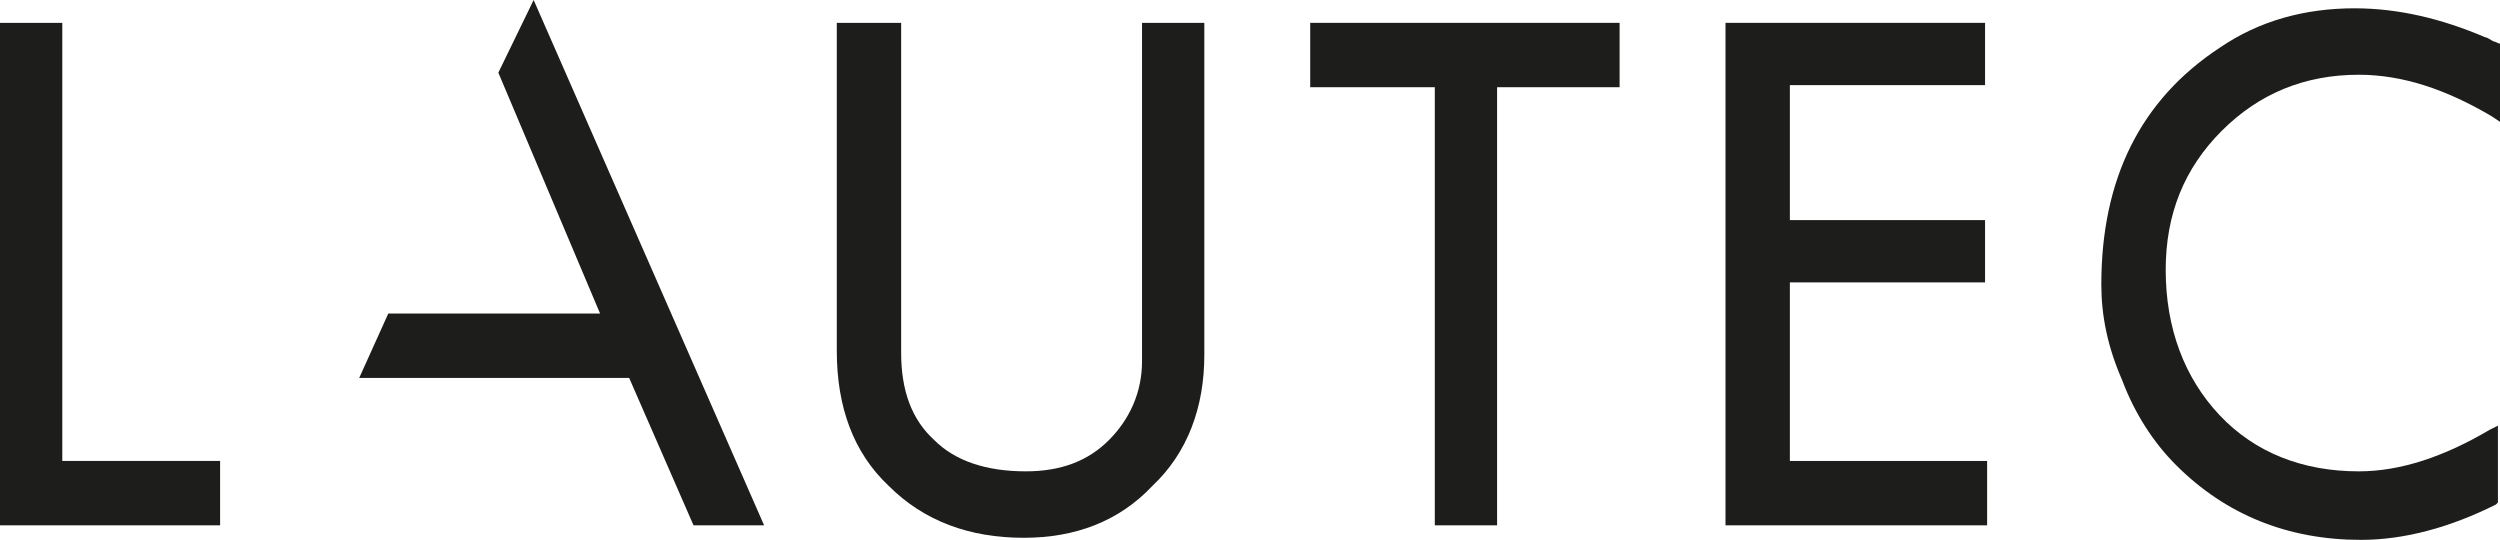
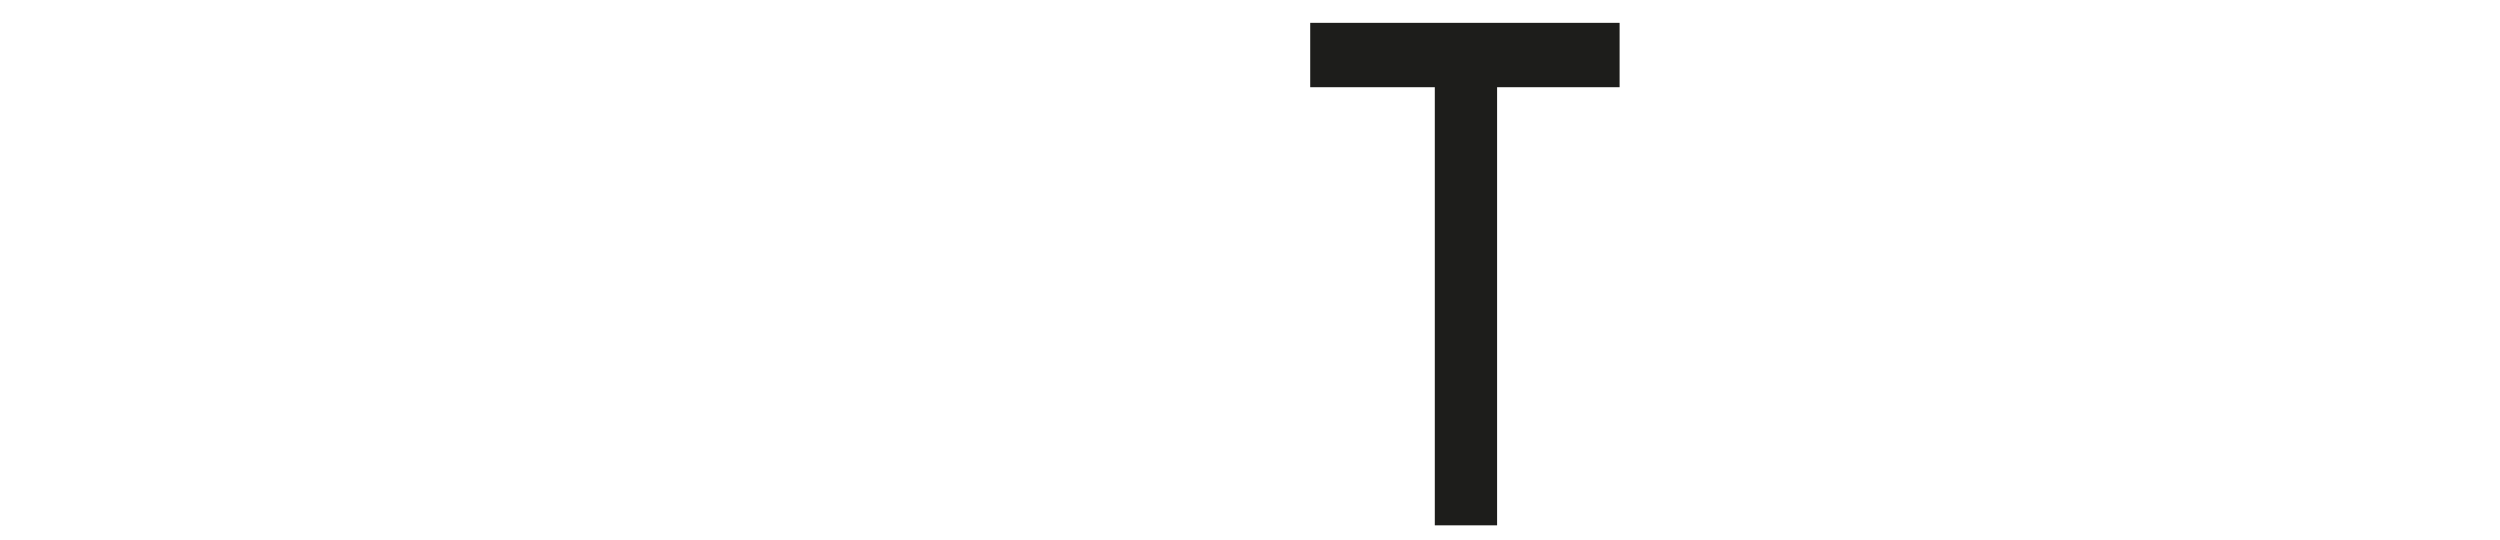
<svg xmlns="http://www.w3.org/2000/svg" xmlns:xlink="http://www.w3.org/1999/xlink" version="1.1" id="Layer_1" x="0px" y="0px" viewBox="0 0 120.4 26" style="enable-background:new 0 0 120.4 26;" xml:space="preserve">
  <style type="text/css">
	.st0{fill:#1D1D1B;}
	.st1{clip-path:url(#SVGID_2_);fill:#1D1D1B;}
	.st2{clip-path:url(#SVGID_4_);fill:#1D1D1B;}
</style>
  <polygon class="st0" points="63.1,1.1 63.1,4.2 69.1,4.2 69.1,25.3 72.1,25.3 72.1,4.2 78,4.2 78,1.1 " />
  <g>
    <defs>
      <rect id="SVGID_1_" width="120.4" height="26" />
    </defs>
    <clipPath id="SVGID_2_">
      <use xlink:href="#SVGID_1_" style="overflow:visible;" />
    </clipPath>
-     <path class="st1" d="M113.7,26c-3.5,0-6.5-1.2-8.9-3.6c-1.1-1.1-2-2.5-2.6-4.1c-0.7-1.6-1-3.1-1-4.6c0-5.1,1.9-8.9,5.7-11.4   c1.9-1.3,4.1-1.9,6.5-1.9c2.1,0,4.2,0.5,6.3,1.4c0.1,0,0.2,0.1,0.4,0.2c0.1,0,0.2,0.1,0.3,0.1l0.2,0.1v3.8L120,5.6   c-2.2-1.3-4.3-2-6.4-2c-2.6,0-4.8,0.9-6.6,2.7c-1.8,1.8-2.7,4-2.7,6.7c0,2.8,0.9,5.2,2.6,7c1.7,1.8,4,2.7,6.7,2.7   c2,0,4.1-0.7,6.3-2l0.4-0.2v3.7l-0.1,0.1C118,25.4,115.8,26,113.7,26" />
  </g>
-   <polygon class="st0" points="83.1,1.1 83.1,25.3 95.7,25.3 95.7,22.2 86.2,22.2 86.2,13.6 95.6,13.6 95.6,10.6 86.2,10.6 86.2,4.1   95.6,4.1 95.6,1.1 " />
  <g>
    <defs>
-       <rect id="SVGID_3_" width="120.4" height="26" />
-     </defs>
+       </defs>
    <clipPath id="SVGID_4_">
      <use xlink:href="#SVGID_3_" style="overflow:visible;" />
    </clipPath>
    <path class="st2" d="M10.7,25.3H0V1.1h3v21.1h7.6V25.3z M49.3,25.9c-2.6,0-4.8-0.8-6.5-2.5c-1.7-1.6-2.5-3.8-2.5-6.5V1.1h3.1V17   c0,1.8,0.5,3.2,1.6,4.2c1,1,2.5,1.5,4.4,1.5c1.7,0,3-0.5,4-1.5c1-1,1.6-2.3,1.6-3.8V1.1H58v16c0,2.5-0.8,4.7-2.5,6.3   C53.9,25.1,51.8,25.9,49.3,25.9" />
    <polygon class="st2" points="25.7,0 24,3.5 28.9,15.1 18.7,15.1 17.3,18.2 30.3,18.2 33.4,25.3 36.8,25.3  " />
  </g>
</svg>